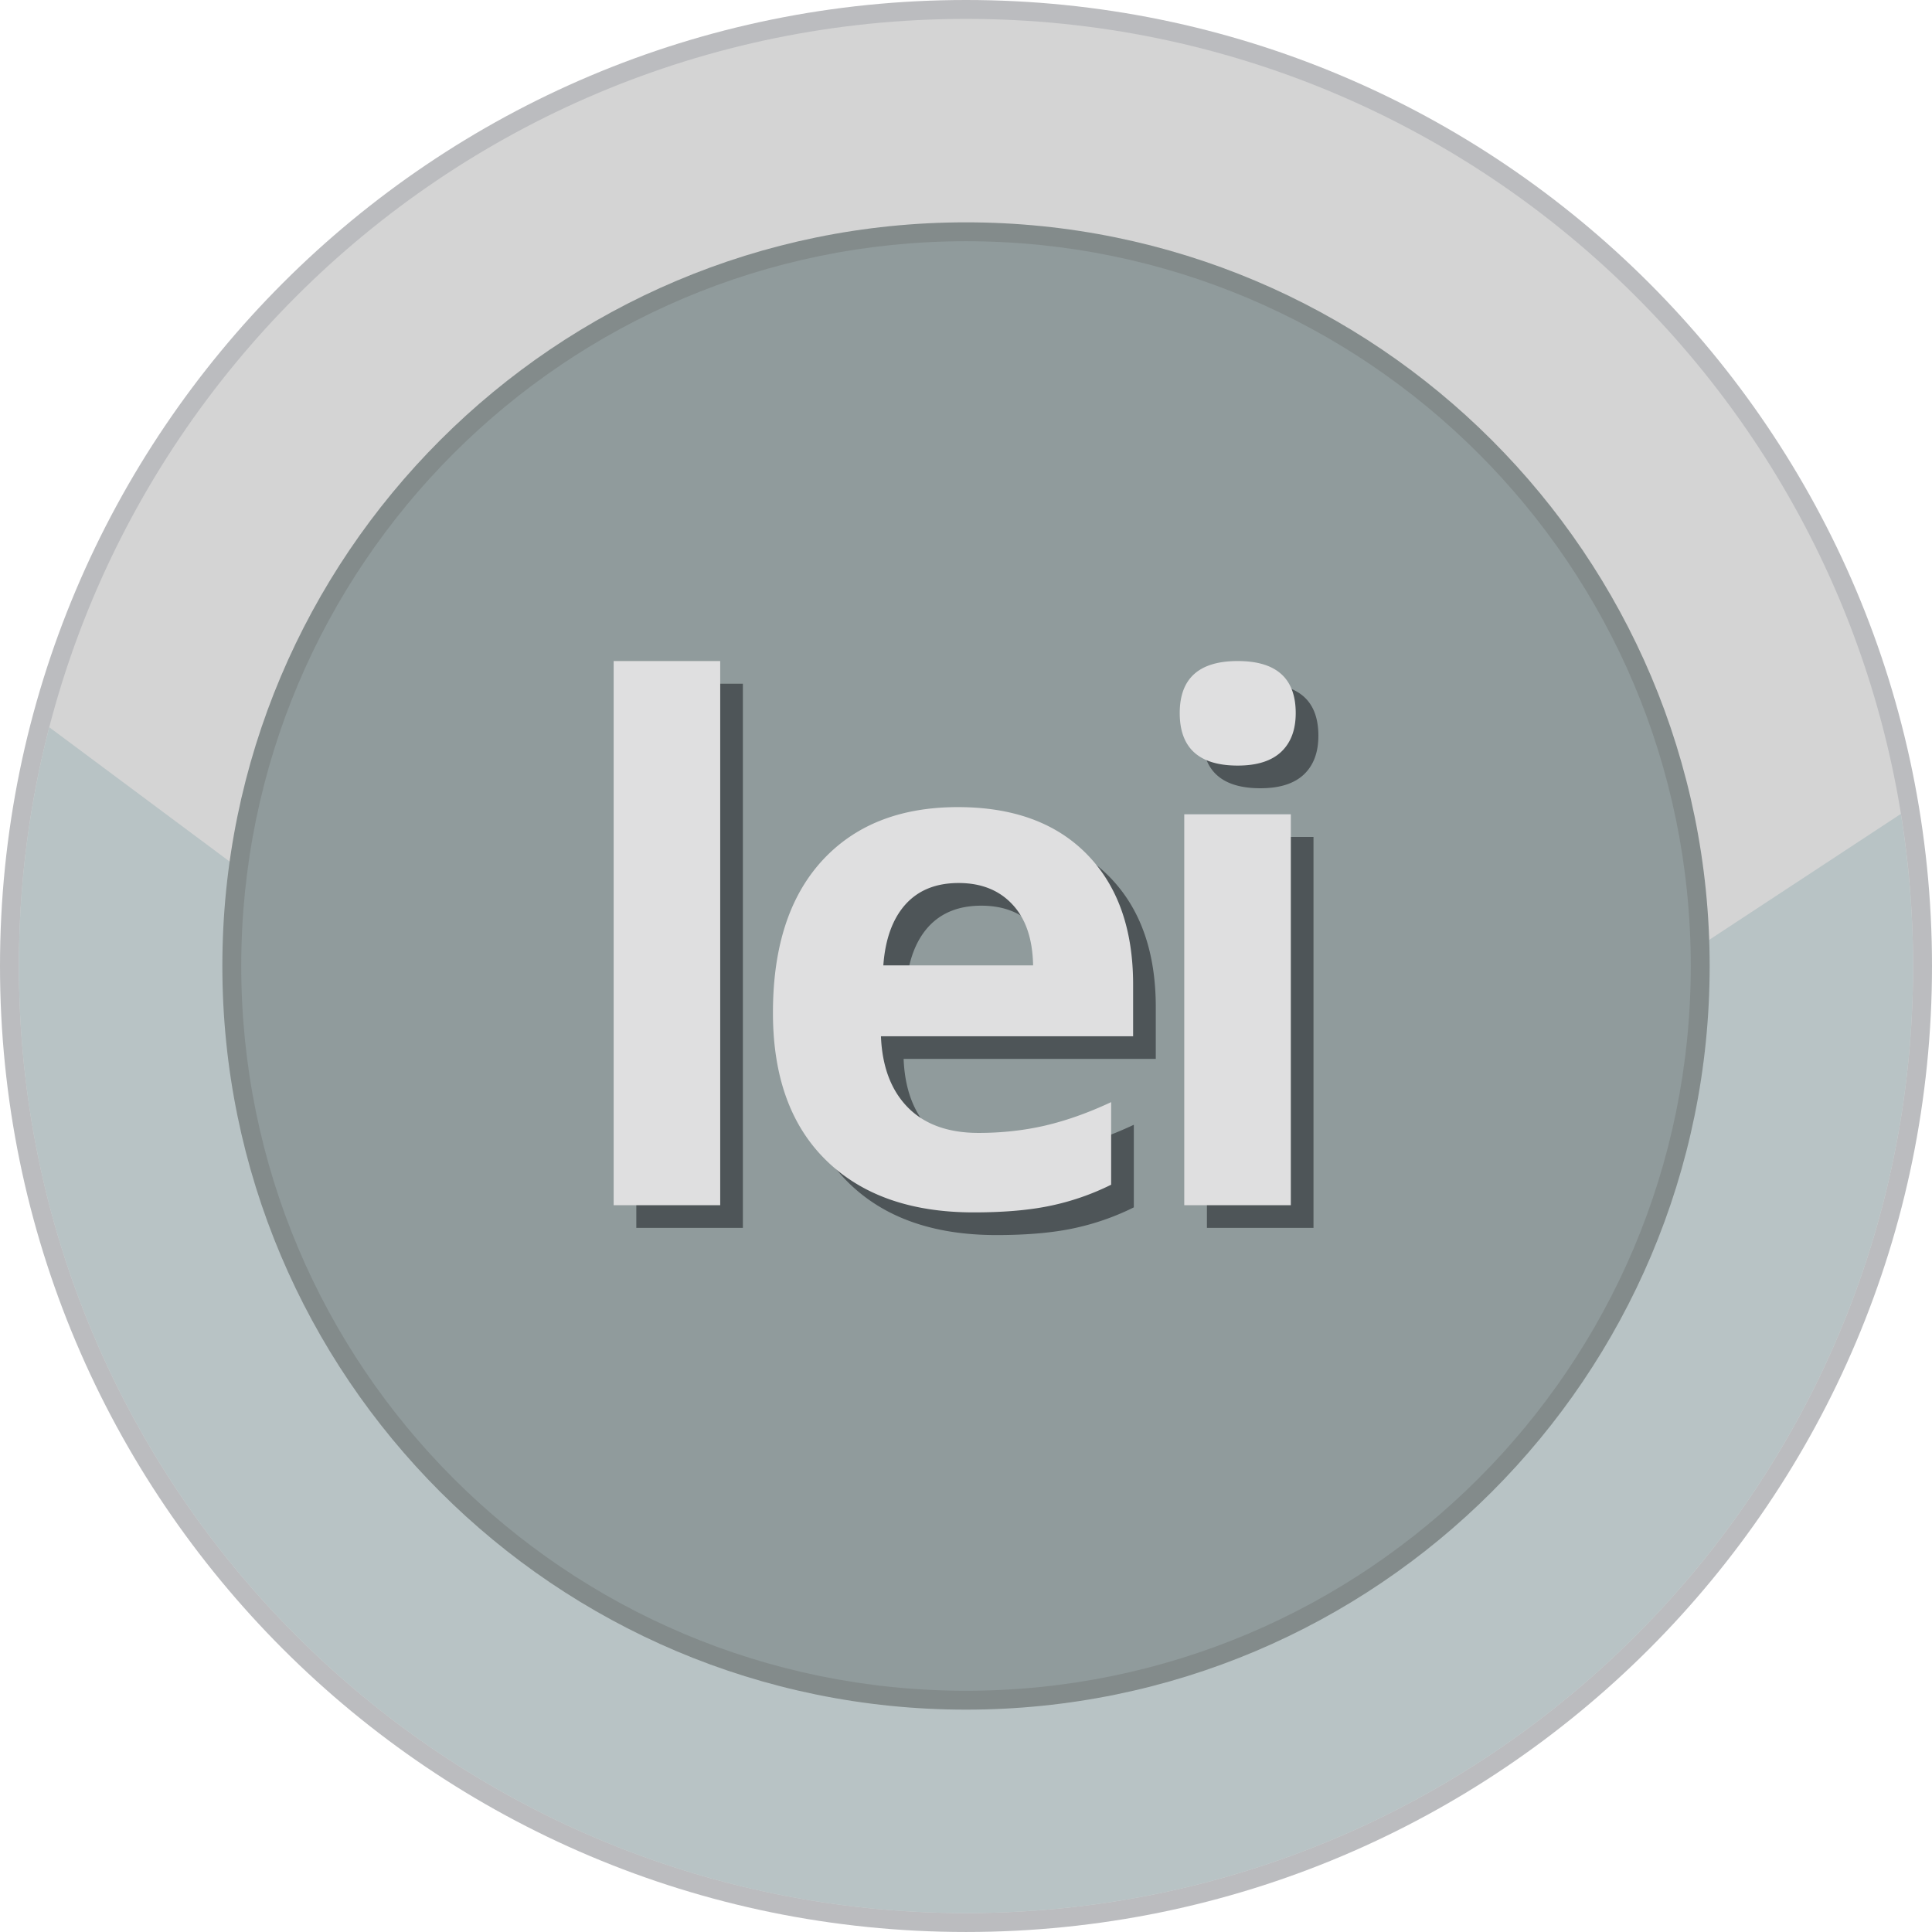
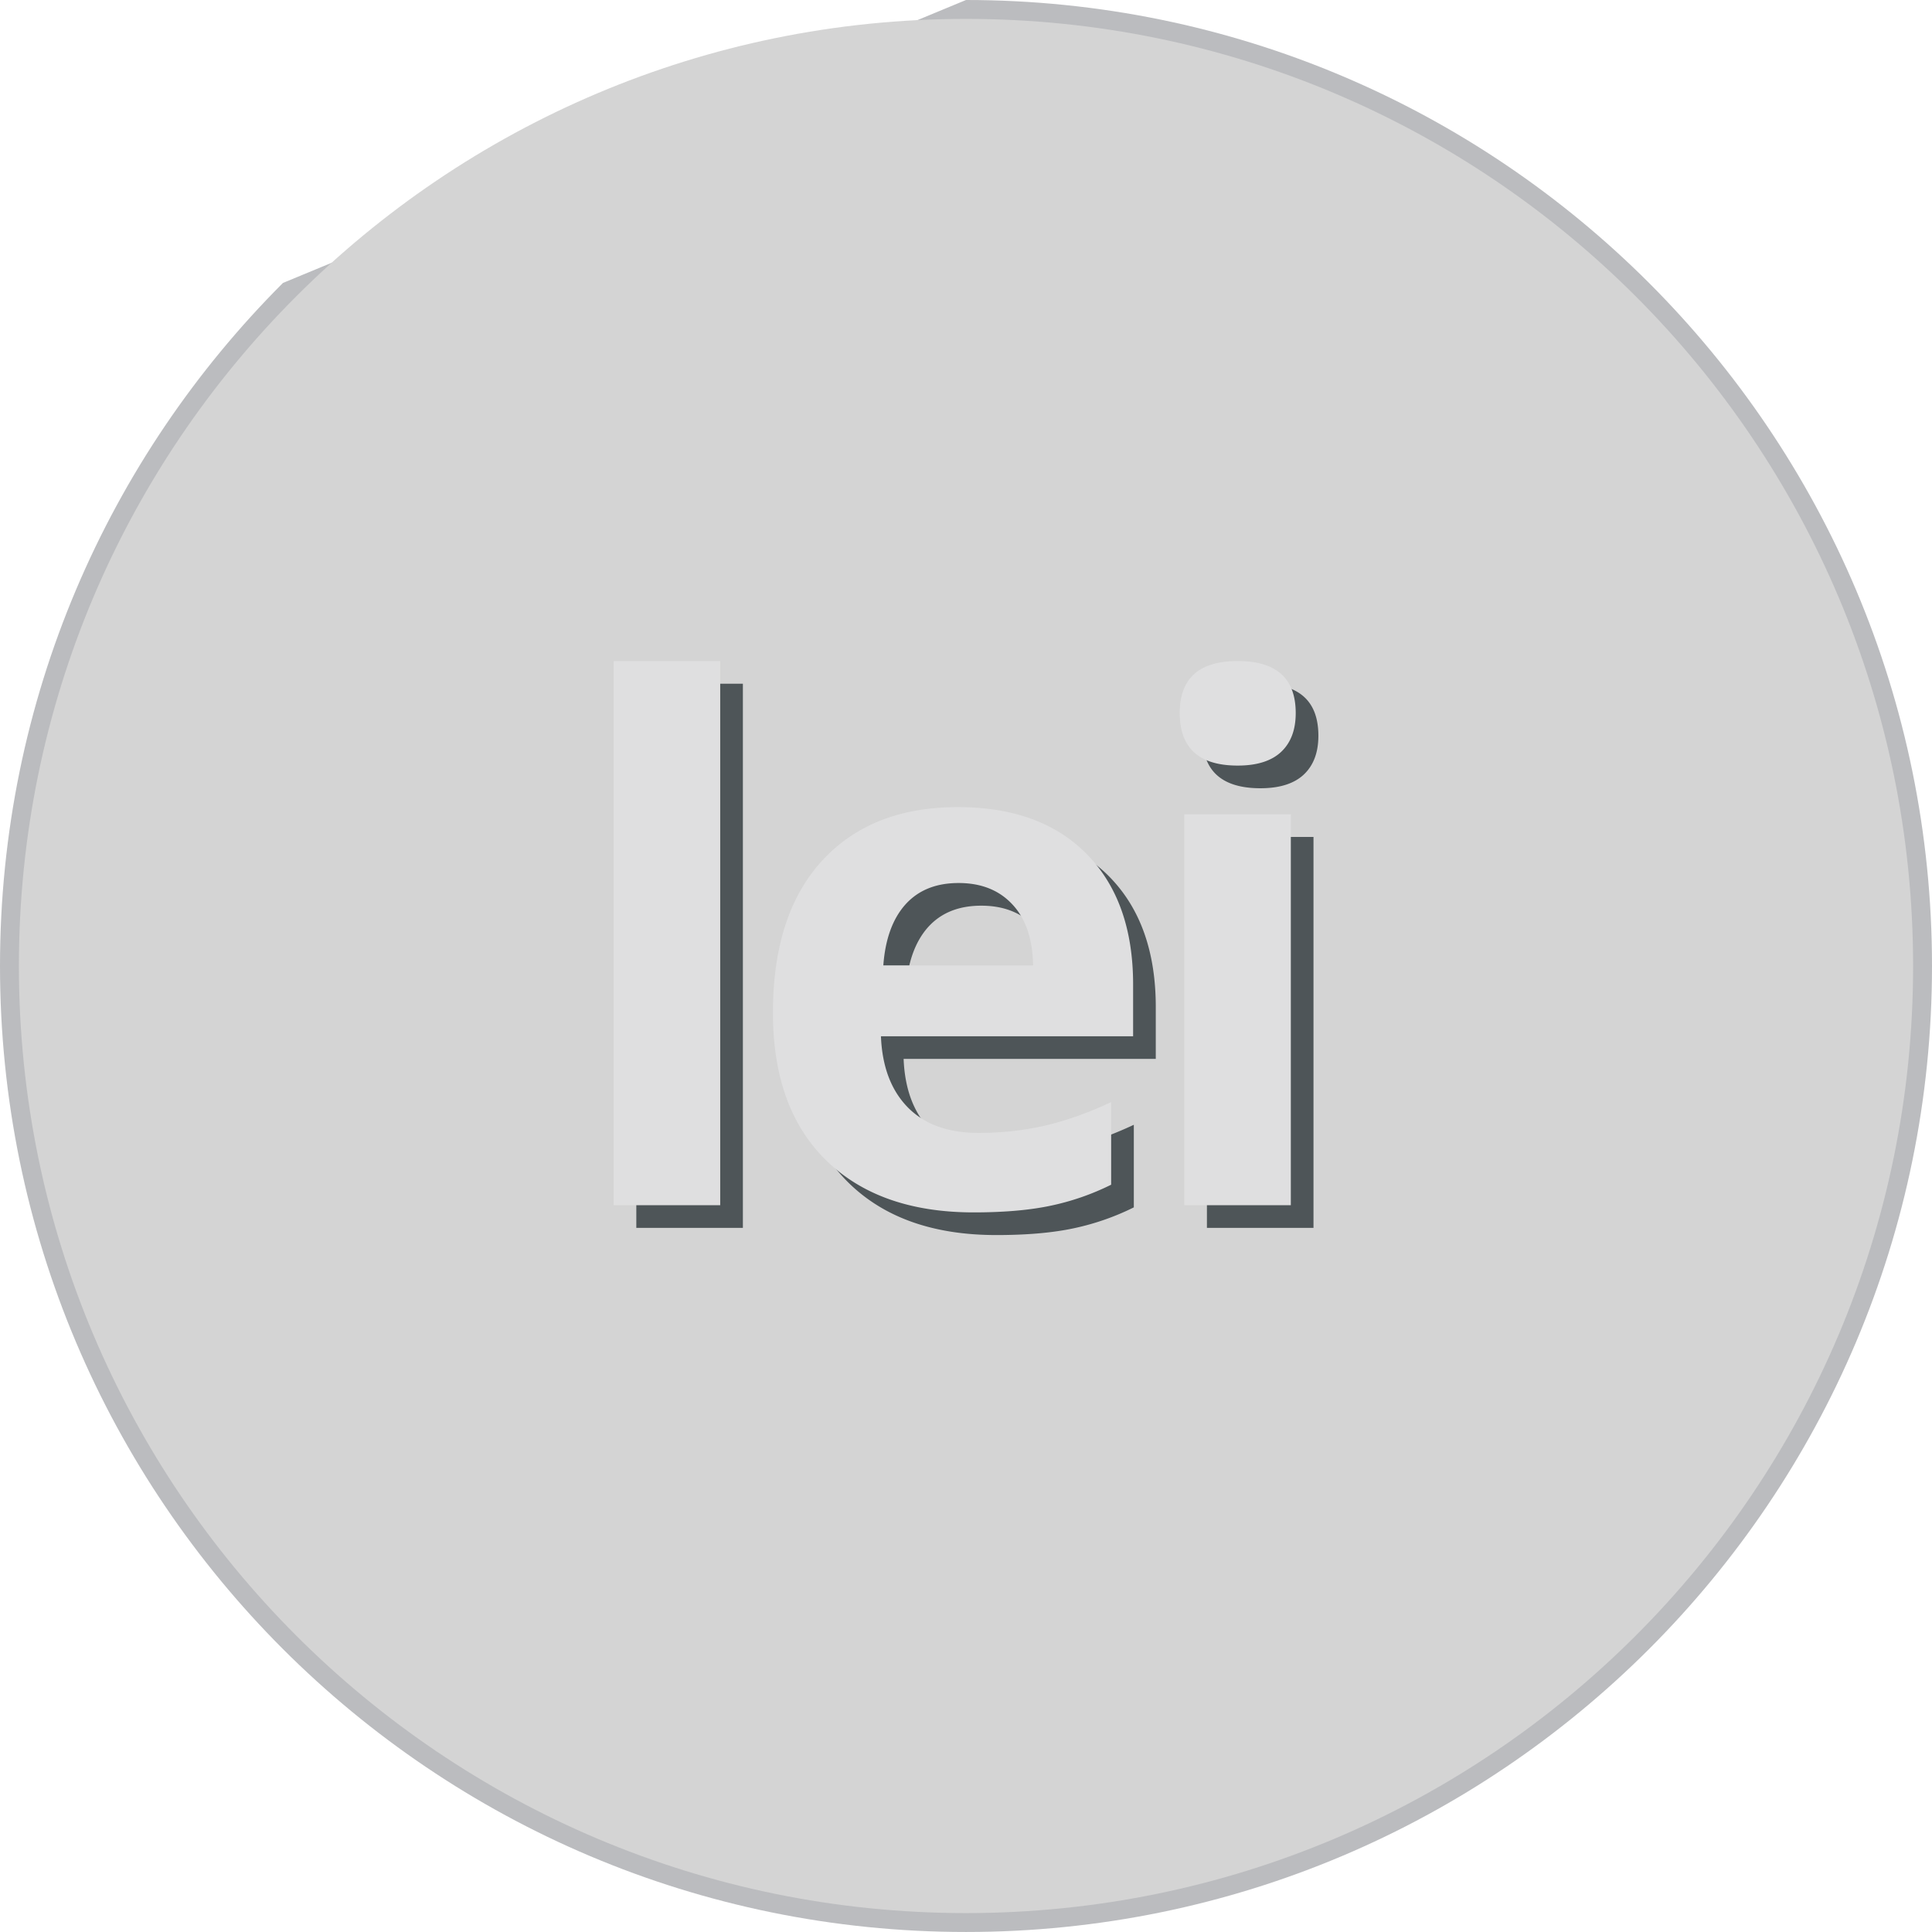
<svg xmlns="http://www.w3.org/2000/svg" shape-rendering="geometricPrecision" text-rendering="geometricPrecision" image-rendering="optimizeQuality" fill-rule="evenodd" clip-rule="evenodd" viewBox="0 0 512 511.995">
-   <path fill="#BBBCBF" fill-rule="nonzero" d="M256 0c70.685 0 134.689 28.659 181.015 74.984C483.341 121.31 512 185.315 512 256c0 70.684-28.659 134.689-74.985 181.015-46.326 46.322-110.33 74.98-181.015 74.98-70.685 0-134.689-28.658-181.015-74.98C28.659 390.689 0 326.684 0 256c0-70.685 28.659-134.69 74.985-181.016C121.307 28.659 185.311 0 256 0z" />
+   <path fill="#BBBCBF" fill-rule="nonzero" d="M256 0c70.685 0 134.689 28.659 181.015 74.984C483.341 121.31 512 185.315 512 256c0 70.684-28.659 134.689-74.985 181.015-46.326 46.322-110.33 74.98-181.015 74.98-70.685 0-134.689-28.658-181.015-74.98C28.659 390.689 0 326.684 0 256c0-70.685 28.659-134.69 74.985-181.016z" />
  <path fill="#D4D4D4" d="M256 5.007c138.618 0 250.993 112.374 250.993 250.993 0 138.614-112.375 250.988-250.993 250.988S5.007 394.614 5.007 256C5.007 117.381 117.382 5.007 256 5.007z" />
-   <path fill="#B8C3C5" d="M503.753 215.692A252.691 252.691 0 01506.989 256c0 138.614-112.371 250.988-250.989 250.988S5.007 394.614 5.007 256c0-21.857 2.801-43.056 8.051-63.271l246.435 183.476 244.26-160.513z" />
-   <path fill="#838B8B" fill-rule="nonzero" d="M256 58.922c54.414 0 103.688 22.061 139.353 57.725 35.664 35.661 57.725 84.935 57.725 139.349 0 54.417-22.061 103.692-57.725 139.352-35.665 35.664-84.939 57.726-139.353 57.726-54.414 0-103.688-22.062-139.349-57.726-35.664-35.664-57.725-84.938-57.725-139.352s22.061-103.688 57.725-139.349C152.312 80.983 201.586 58.922 256 58.922z" />
-   <path fill="#909B9C" d="M256 63.929c106.076 0 192.071 85.994 192.071 192.067 0 106.076-85.995 192.071-192.071 192.071-106.073 0-192.067-85.995-192.067-192.071 0-106.073 85.994-192.067 192.067-192.067z" />
  <path fill="#4E5558" fill-rule="nonzero" d="M196.871 325.405H168.63V181.19h28.241v144.215zm63.184-85.39c-6.009 0-10.691 1.898-14.107 5.693-3.382 3.794-5.342 9.171-5.849 16.129h39.689c-.125-6.958-1.927-12.335-5.471-16.129-3.509-3.795-8.285-5.693-14.262-5.693zm3.984 87.288c-16.699 0-29.727-4.619-39.122-13.822-9.393-9.202-14.072-22.232-14.072-39.088 0-17.363 4.332-30.772 12.998-40.261 8.696-9.487 20.682-14.232 36.021-14.232 14.644 0 26.029 4.175 34.187 12.493 8.16 8.348 12.242 19.83 12.242 34.534v13.696h-66.826c.316 8.032 2.687 14.326 7.116 18.849 4.458 4.522 10.719 6.768 18.754 6.768 6.228 0 12.143-.665 17.71-1.961 5.534-1.298 11.354-3.353 17.425-6.199v21.885a66.828 66.828 0 01-15.877 5.534c-5.595 1.203-12.46 1.804-20.556 1.804zm54.607-132.323c0-9.204 5.124-13.79 15.37-13.79 10.247 0 15.37 4.586 15.37 13.79 0 4.395-1.266 7.813-3.825 10.247-2.56 2.432-6.421 3.667-11.545 3.667-10.246 0-15.37-4.649-15.37-13.914zm29.443 130.425h-28.242V221.798h28.242v103.607z" />
  <path fill="#DFDFE0" fill-rule="nonzero" d="M190.864 319.398h-28.241V175.184h28.241v144.214zm63.184-85.39c-6.008 0-10.691 1.899-14.106 5.693-3.382 3.794-5.343 9.171-5.85 16.13h39.69c-.126-6.959-1.928-12.336-5.471-16.13-3.51-3.794-8.286-5.693-14.263-5.693zm3.985 87.289c-16.699 0-29.727-4.62-39.122-13.822-9.393-9.203-14.073-22.233-14.073-39.089 0-17.362 4.333-30.771 12.999-40.261 8.696-9.487 20.682-14.231 36.021-14.231 14.644 0 26.029 4.175 34.187 12.492 8.16 8.349 12.241 19.83 12.241 34.535v13.696H233.46c.316 8.032 2.688 14.325 7.116 18.848 4.458 4.523 10.72 6.769 18.755 6.769 6.228 0 12.142-.666 17.71-1.962 5.533-1.297 11.353-3.352 17.425-6.199v21.886a66.87 66.87 0 01-15.877 5.533c-5.596 1.204-12.461 1.805-20.556 1.805zm54.607-132.323c0-9.205 5.123-13.79 15.37-13.79 10.246 0 15.37 4.585 15.37 13.79 0 4.395-1.266 7.813-3.826 10.247-2.559 2.431-6.421 3.666-11.544 3.666-10.247 0-15.37-4.648-15.37-13.913zm29.442 130.424h-28.241V215.792h28.241v103.606z" />
</svg>